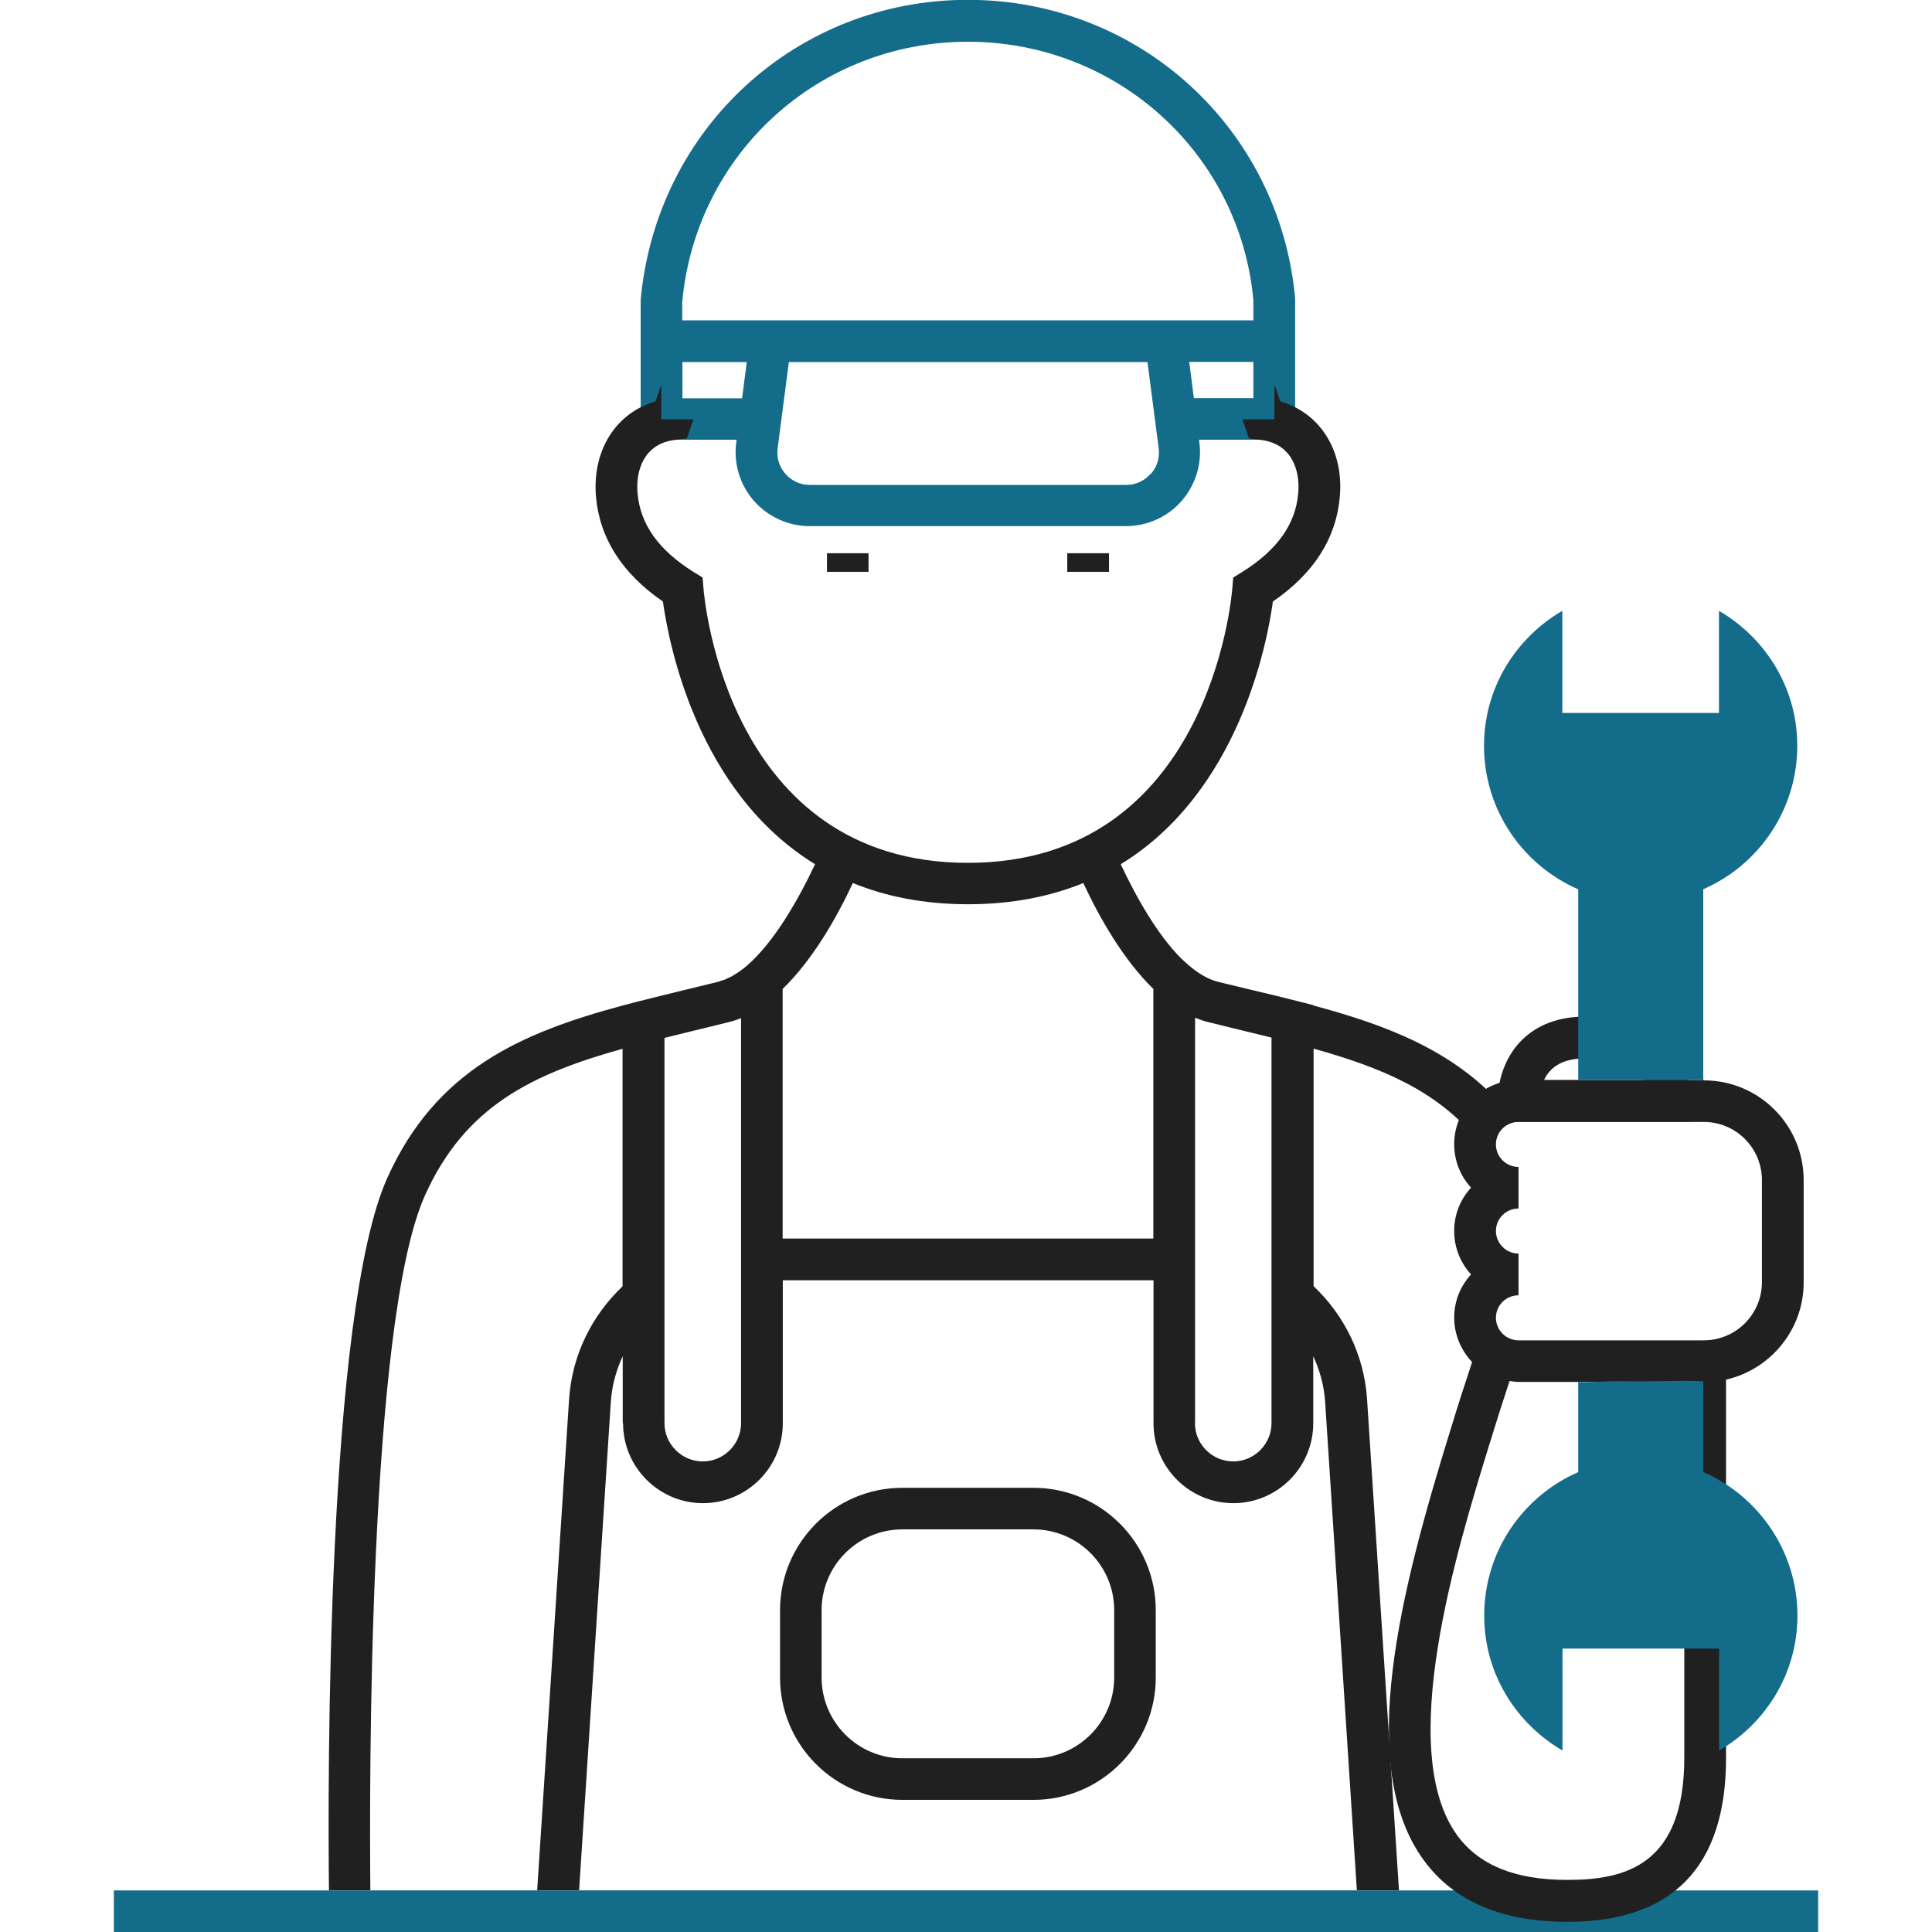
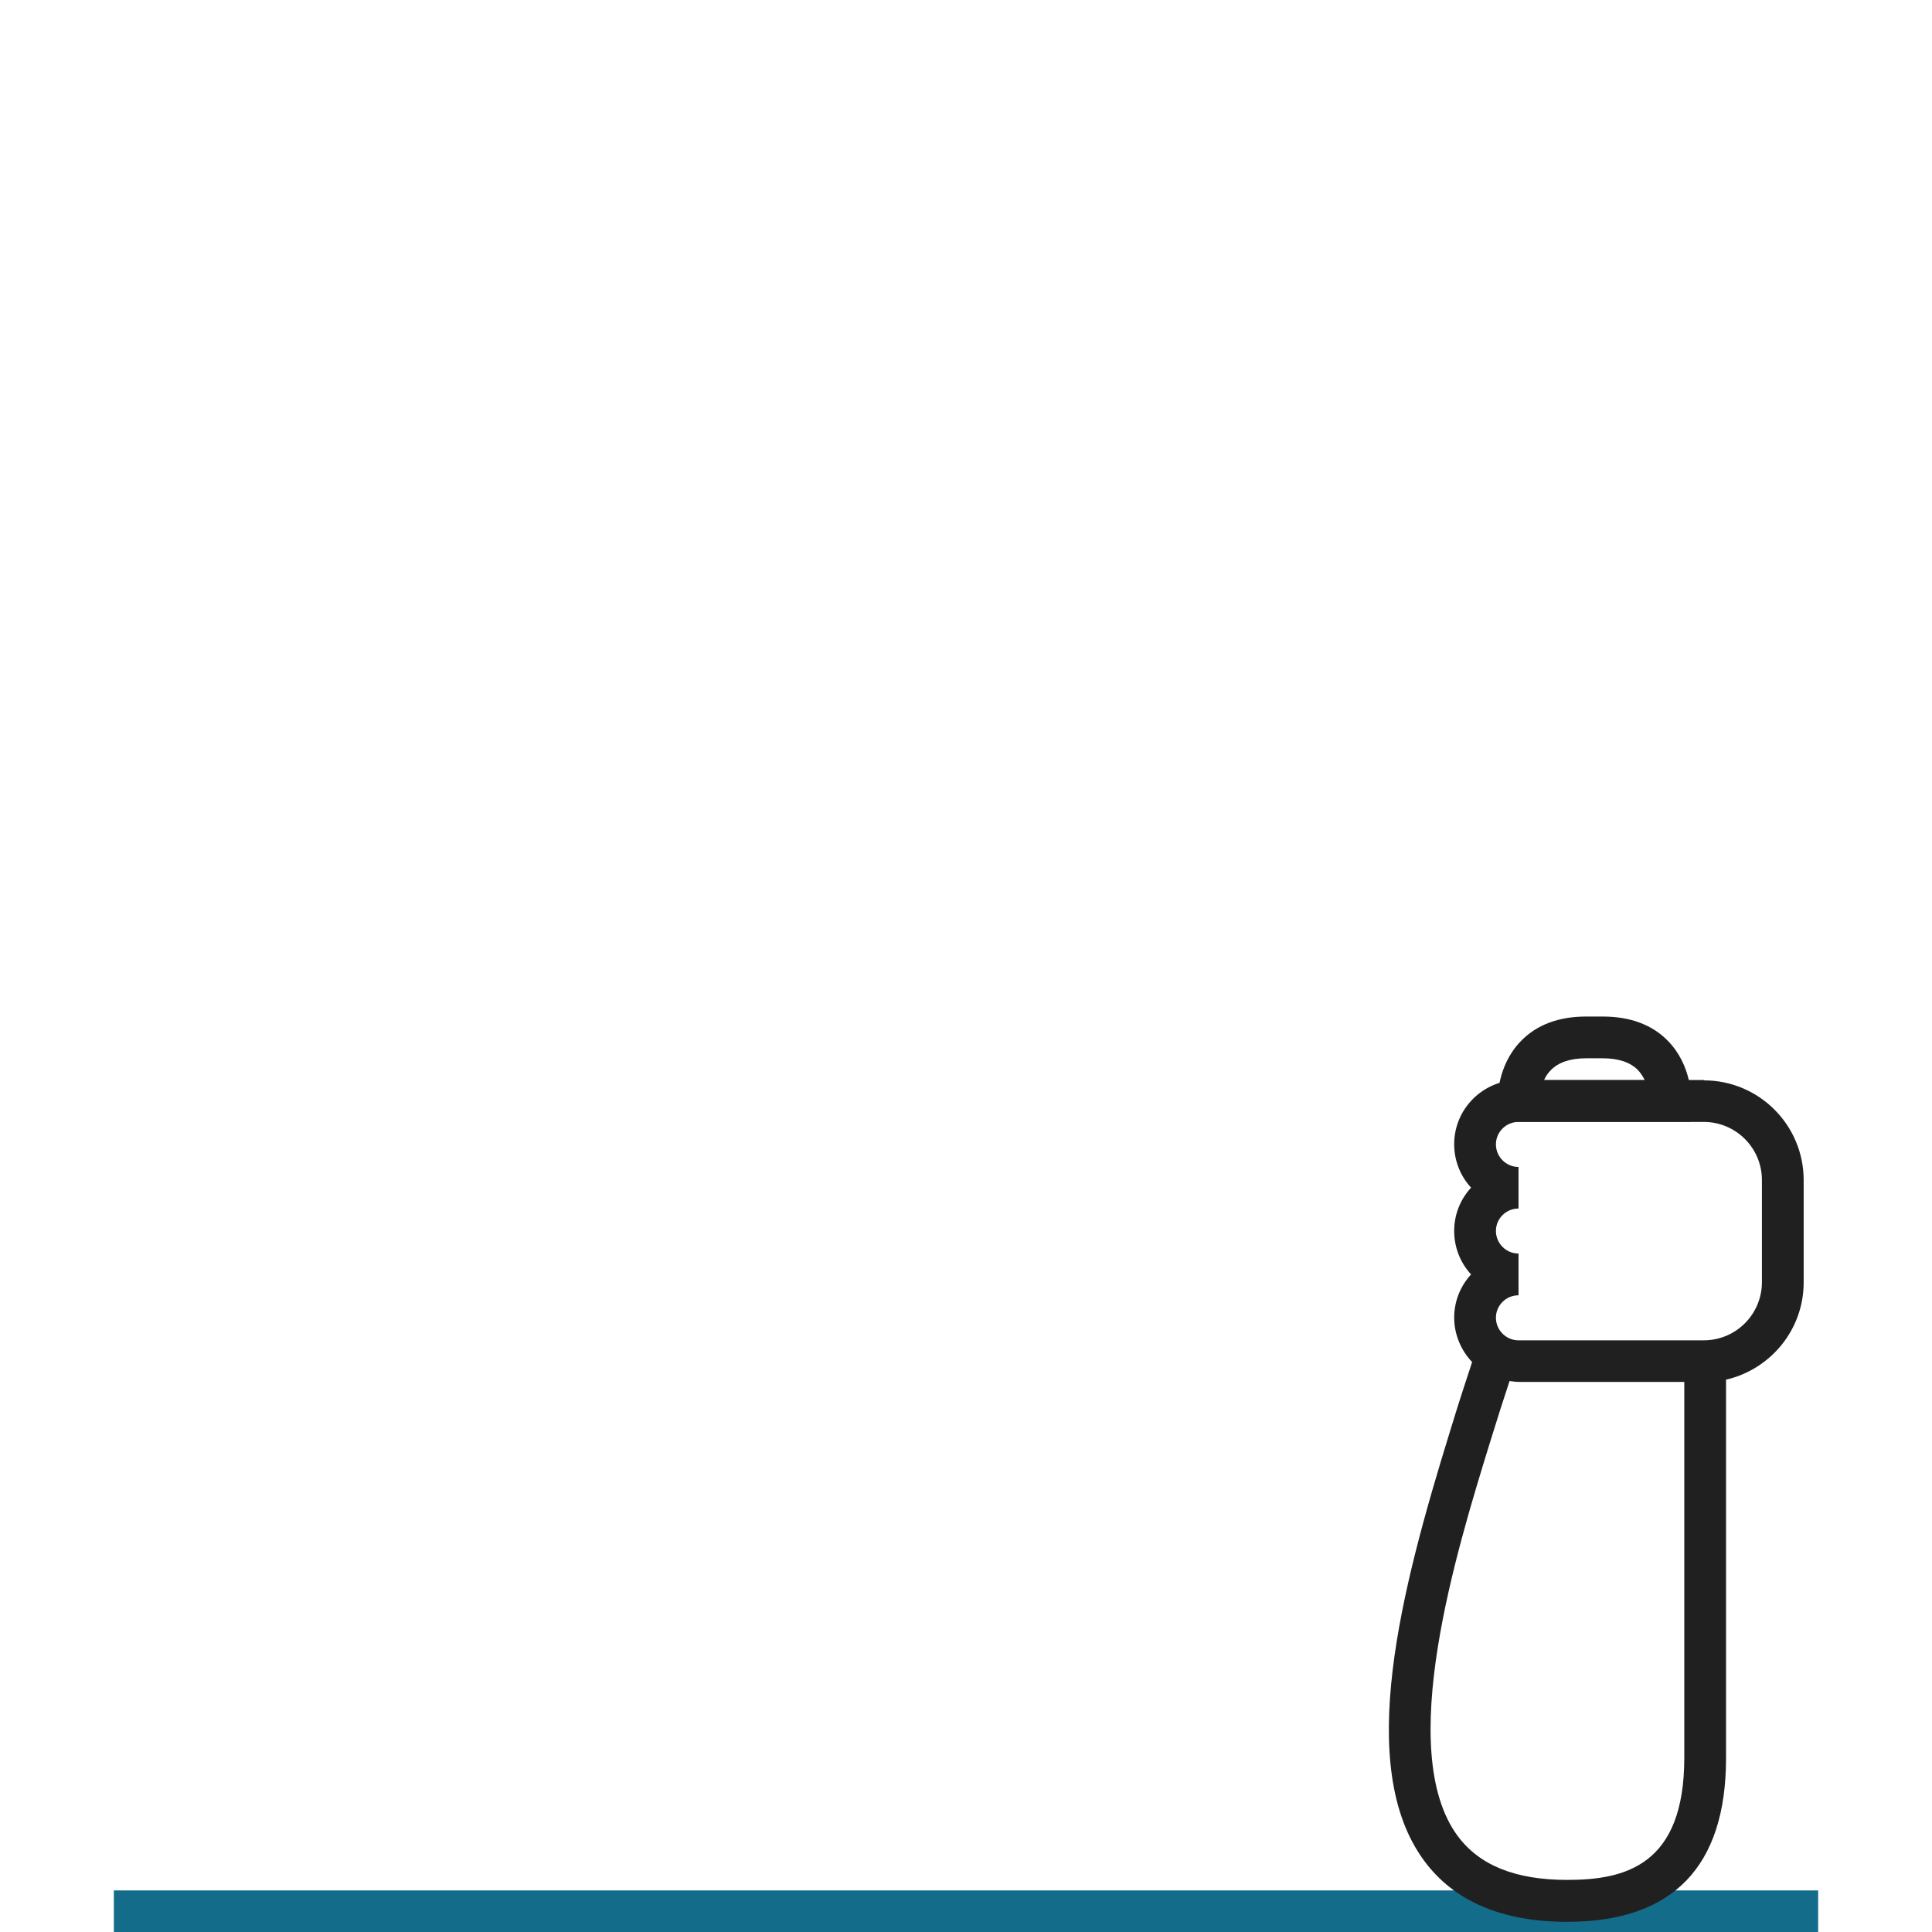
<svg xmlns="http://www.w3.org/2000/svg" id="Layer_6" viewBox="0 0 112 112">
  <defs>
    <style>.cls-1{fill:#202020;}.cls-2{fill:#146c8b;}</style>
  </defs>
  <g id="construction">
-     <path class="cls-2" d="m69.52,25.49h5.56v-8.21c-.91-9.85-9.06-17.29-18.97-17.29s-18.06,7.43-18.97,17.4v8.1h5.56l-.02.17c-.16,1.22.22,2.46,1.03,3.38s1.99,1.46,3.22,1.46h18.35c1.23,0,2.41-.53,3.22-1.46.81-.93,1.19-2.16,1.03-3.38l-.02-.17Zm-.31-2.41l-.27-2.1h3.72v2.1h-3.45ZM56.11,2.42c8.65,0,15.77,6.49,16.55,14.98v1.17h-33.11v-1.06c.79-8.6,7.91-15.09,16.56-15.09Zm-16.55,20.67v-2.1s3.73,0,3.73,0l-.27,2.1h-3.45Zm27.14,4.38c-.36.41-.86.64-1.41.64h-18.35c-.55,0-1.05-.23-1.41-.64-.36-.41-.52-.94-.45-1.48l.65-5h20.79l.65,5c.07.54-.09,1.07-.45,1.48Z" />
-     <path class="cls-1" d="m87.41,68.94c-.03-.07-.07-.14-.1-.21.23.07.47.12.72.12-.22,0-.42.04-.62.09Zm-23.12-36.87h-2.42v1.08h2.42v-1.08Zm-19.07,65.18v-3.91c0-3.91,3.18-7.09,7.09-7.09h7.6c3.91,0,7.09,3.18,7.09,7.09v3.91c0,3.91-3.18,7.09-7.09,7.09h-7.6c-3.91,0-7.09-3.18-7.09-7.09Zm2.41,0c0,2.58,2.1,4.68,4.68,4.68h7.6c2.58,0,4.68-2.1,4.68-4.68v-3.91c0-2.58-2.1-4.68-4.68-4.68h-7.6c-2.58,0-4.68,2.1-4.68,4.68v3.91Zm2.72-65.18h-2.41v1.08h2.41v-1.08Zm-31.28,77.52c-.07-6.21-.15-33.44,3.38-41.3,2.82-6.28,7.77-8.42,13.65-10h0s.91-.24.91-.24c0,0,0,0,.01,0,.91-.23,1.84-.46,2.79-.69l1.81-.44c.06-.01.12-.04.17-.06.08-.03.17-.05.25-.08.03-.01.05-.03.08-.04.11-.05.23-.1.35-.17.03-.02.05-.03.08-.05.11-.07.23-.14.34-.22.04-.03.07-.06.11-.08.1-.08.21-.16.31-.25,1.54-1.33,2.93-3.73,3.94-5.87-6.87-4.21-8.49-12.86-8.82-15.23-2.36-1.62-3.67-3.67-3.88-6.07-.23-2.7,1.16-4.87,3.45-5.53l.34-.98v2.02h1.86l-.38,1.1-.74.1c-1.74.23-2.24,1.75-2.12,3.09.16,1.8,1.22,3.29,3.25,4.56l.52.32.05.61c.05.65,1.4,15.93,15.33,15.93s15.28-15.28,15.33-15.93l.05-.61.52-.32c2.03-1.27,3.09-2.76,3.25-4.56.12-1.34-.38-2.86-2.12-3.09l-.74-.1-.38-1.1h1.86v-2.02l.34.98c2.29.66,3.69,2.83,3.45,5.53-.21,2.41-1.51,4.45-3.88,6.07-.32,2.37-1.95,11.03-8.82,15.23.92,1.96,2.15,4.12,3.53,5.49l.37.33c.6.53,1.19.86,1.75,1l1.99.48c.89.21,1.77.42,2.62.64l.91.23v.02c4.29,1.15,8.07,2.61,10.91,5.75-.79.34-1.36,1.08-1.48,1.95-2.32-2.78-5.49-4.1-9.42-5.2v13.77c1.76,1.67,2.93,3.96,3.1,6.55l1.85,28.47h5.83s0,0,0,0H19.07Zm50.2-27.09c0,1.22,1,2.22,2.22,2.22s2.22-1,2.22-2.22v-22.35c-.55-.13-1.11-.27-1.68-.41l-2-.49c-.25-.06-.5-.15-.75-.25v23.49Zm-23.9-10.7h21.49v-14.47c-1.72-1.68-3.1-4.08-4.06-6.14-1.89.77-4.09,1.23-6.68,1.23s-4.79-.46-6.68-1.23c-.96,2.06-2.34,4.46-4.07,6.14v14.47Zm-6.85,10.7c0,1.22,1,2.22,2.22,2.22s2.22-1,2.22-2.22v-23.48c-.24.1-.49.18-.74.24l-1.3.32c-.82.2-1.62.39-2.4.59v22.34Zm-2.42,0v-3.88c-.38.82-.63,1.71-.69,2.66l-1.84,28.32h45.09l-1.84-28.32c-.06-.95-.31-1.84-.69-2.66v3.89c0,2.55-2.08,4.63-4.63,4.63s-4.63-2.08-4.63-4.63v-8.29h-21.49v8.29c0,2.55-2.08,4.63-4.63,4.63s-4.63-2.08-4.63-4.63Zm-14.62,27.09h9.66l1.85-28.47c.17-2.59,1.34-4.88,3.1-6.55v-13.77c-5.24,1.46-9.13,3.33-11.45,8.49-3.3,7.32-3.23,34.3-3.17,40.3Z" />
    <rect class="cls-2" x="6.6" y="109.59" width="98.8" height="2.41" />
-     <path class="cls-1" d="m98,65.03h-11.14l-.04-1.17c0-.21-.03-2.08,1.34-3.5.92-.95,2.19-1.43,3.79-1.43h.97c1.59,0,2.87.48,3.78,1.42,1.37,1.41,1.35,3.29,1.34,3.5l-.04,1.17Zm-8.5-2.41h5.85c-.1-.2-.23-.41-.4-.59-.44-.45-1.13-.68-2.03-.68h-.97c-.91,0-1.6.23-2.04.68-.18.18-.31.38-.4.58Z" />
+     <path class="cls-1" d="m98,65.03h-11.14l-.04-1.17c0-.21-.03-2.08,1.34-3.5.92-.95,2.19-1.43,3.79-1.43h.97c1.59,0,2.87.48,3.78,1.42,1.37,1.41,1.35,3.29,1.34,3.5Zm-8.5-2.41h5.85c-.1-.2-.23-.41-.4-.59-.44-.45-1.13-.68-2.03-.68h-.97c-.91,0-1.6.23-2.04.68-.18.18-.31.38-.4.58Z" />
    <path class="cls-1" d="m98.77,62.61h-10.74c-2.06,0-3.73,1.67-3.73,3.72,0,.97.37,1.86.98,2.52-.61.66-.98,1.54-.98,2.51s.37,1.86.98,2.52c-.61.66-.98,1.54-.98,2.51s.4,1.9,1.04,2.57c-.39,1.17-.81,2.47-1.28,4.01-2.84,9.19-5.53,19.44-1.5,24.9,1.73,2.35,4.52,3.54,8.3,3.54,6.1,0,9.2-3.19,9.2-9.49v-21.94c2.57-.59,4.5-2.89,4.5-5.63v-5.94c0-3.19-2.59-5.78-5.78-5.78Zm-7.91,46.37c-3.01,0-5.09-.84-6.36-2.55-3.64-4.94-.06-16.53,1.86-22.76.42-1.37.8-2.55,1.15-3.61.17.02.34.05.52.05h9.61v21.79c0,6.24-3.43,7.08-6.78,7.08Zm11.28-34.65c0,1.86-1.51,3.37-3.37,3.37h-10.74c-.72,0-1.31-.59-1.31-1.31s.59-1.3,1.31-1.3v-1.21h0v-1.21c-.72,0-1.31-.59-1.31-1.31s.59-1.3,1.31-1.3v-2.41c-.72,0-1.31-.59-1.31-1.31s.59-1.3,1.31-1.3h10.74c1.86,0,3.37,1.51,3.37,3.37v5.94Z" />
-     <path class="cls-2" d="m98.74,85.34v-5.27c-1.5-.06-3.09.04-4.64,0-.87-.02-1.72.07-2.61.05v5.22c-3.21,1.4-5.45,4.6-5.45,8.32,0,3.35,1.84,6.25,4.54,7.82v-5.91h9.08v5.91c2.7-1.57,4.54-4.47,4.54-7.82,0-3.72-2.25-6.92-5.45-8.32Z" />
-     <path class="cls-2" d="m91.49,51.55v11.06h7.25v-11.06c3.21-1.4,5.45-4.6,5.45-8.32,0-3.35-1.84-6.25-4.54-7.82v5.92h-9.08v-5.92c-2.7,1.57-4.54,4.47-4.54,7.82,0,3.73,2.25,6.92,5.45,8.32Z" />
  </g>
</svg>